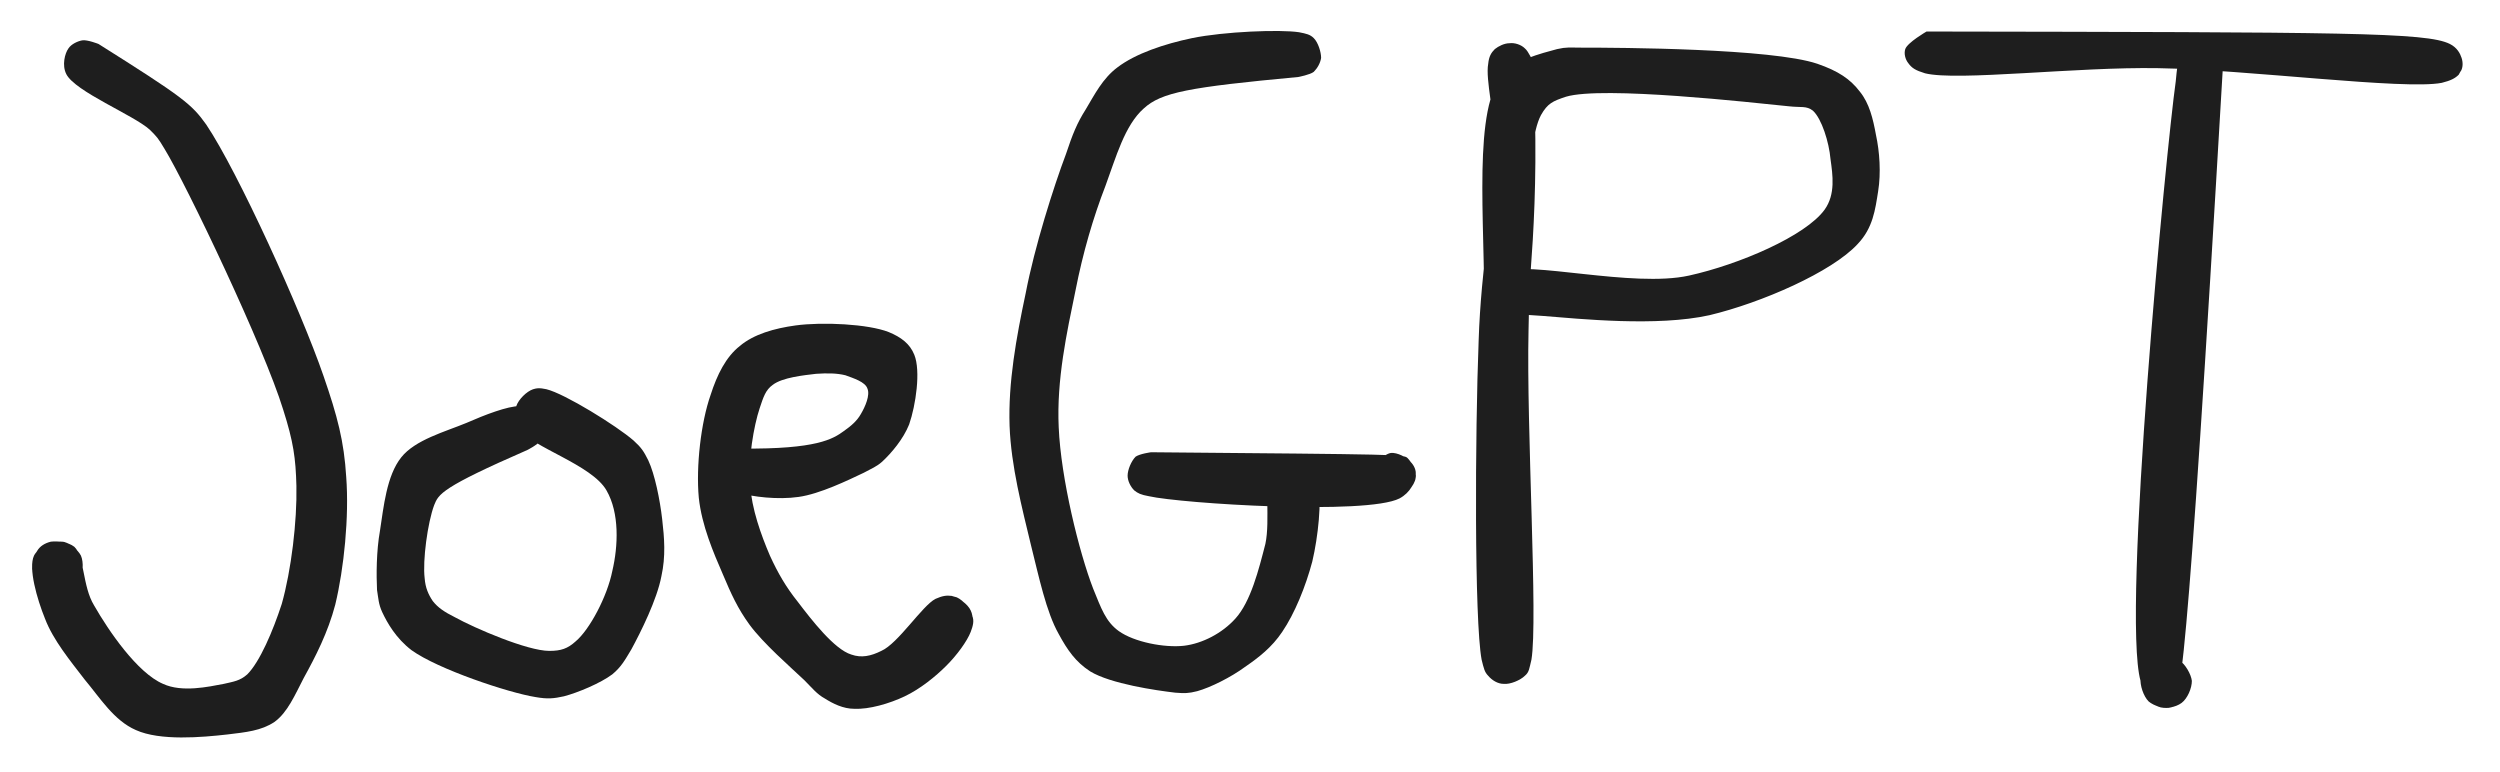
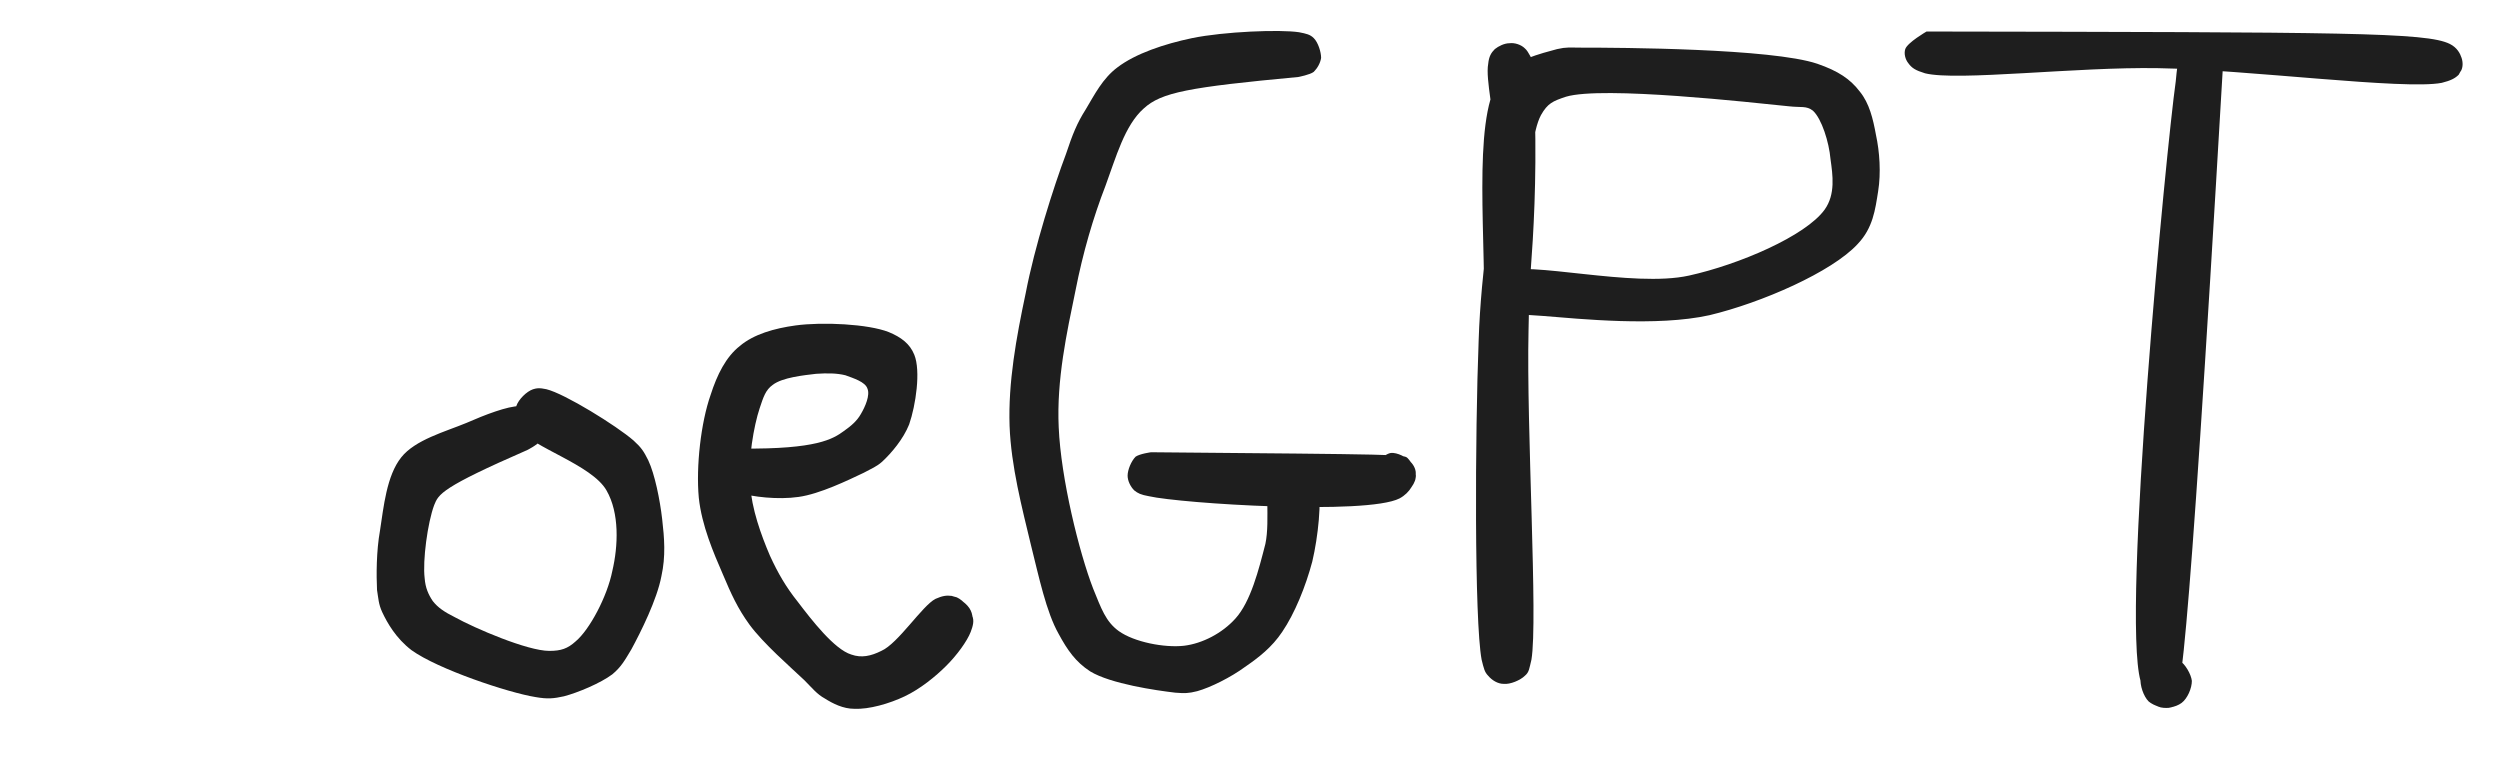
<svg xmlns="http://www.w3.org/2000/svg" width="340" zoomAndPan="magnify" viewBox="0 0 255 78.75" height="105" preserveAspectRatio="xMidYMid meet" version="1.0">
  <defs>
    <clipPath id="b8f0643f27">
      <path d="M 3.223 4.09 L 35.414 4.09 L 35.414 75.301 L 3.223 75.301 Z M 3.223 4.09 " clip-rule="nonzero" />
    </clipPath>
    <clipPath id="bbf14bdc3b">
      <path d="M 10.047 4.484 C 18.719 9.945 19.543 10.617 21.039 12.711 C 24.254 17.496 30.684 31.625 33 38.352 C 34.422 42.465 35.094 45.008 35.316 48.672 C 35.617 52.707 35.094 57.941 34.195 61.68 C 33.449 64.52 32.176 66.988 30.98 69.156 C 30.086 70.875 29.336 72.668 27.992 73.641 C 26.645 74.539 25.074 74.688 23.207 74.914 C 20.59 75.211 16.328 75.586 13.859 74.465 C 11.617 73.492 10.199 71.176 8.629 69.305 C 7.133 67.359 5.414 65.27 4.59 63.102 C 3.77 61.082 2.871 57.941 3.469 56.672 C 3.918 55.773 5.488 55.176 6.309 55.25 C 6.984 55.25 7.953 56.07 8.254 56.672 C 8.551 57.344 8.477 58.539 8.105 59.137 C 7.73 59.734 6.758 60.41 6.012 60.41 C 5.188 60.332 3.691 59.363 3.395 58.613 C 3.094 57.941 3.395 56.746 3.77 56.223 C 4.066 55.699 4.59 55.398 5.188 55.25 C 5.859 55.176 6.906 55.25 7.582 55.773 C 8.629 56.746 8.402 59.809 9.598 61.754 C 11.094 64.371 14.012 68.633 16.629 69.754 C 18.57 70.652 21.262 70.051 22.832 69.754 C 23.805 69.527 24.477 69.453 25.227 68.781 C 26.496 67.512 27.84 64.371 28.738 61.605 C 29.711 58.164 30.309 53.156 30.234 49.566 C 30.16 46.727 29.934 45.082 28.887 41.793 C 26.945 35.438 19.02 18.84 16.777 15.176 C 16.105 14.055 16.027 13.98 15.281 13.234 C 13.637 11.738 7.656 9.344 6.758 7.551 C 6.309 6.652 6.609 5.457 6.984 4.934 C 7.281 4.484 7.953 4.188 8.402 4.113 C 8.926 4.039 10.047 4.484 10.047 4.484 " clip-rule="nonzero" />
    </clipPath>
    <clipPath id="41f07e554e">
      <path d="M 38.344 39.586 L 67.793 39.586 L 67.793 71.359 L 38.344 71.359 Z M 38.344 39.586 " clip-rule="nonzero" />
    </clipPath>
    <clipPath id="df770a197b">
      <path d="M 53.785 45.902 C 45.035 49.719 44.738 50.391 44.289 51.512 C 43.617 53.305 43.094 57.195 43.316 58.988 C 43.391 59.961 43.691 60.633 44.141 61.305 C 44.664 61.977 45.336 62.426 46.383 62.949 C 48.402 64.07 53.785 66.391 56.027 66.391 C 57.223 66.391 57.895 66.164 58.719 65.418 C 60.141 64.223 61.934 60.855 62.457 58.238 C 63.055 55.699 63.203 52.332 61.859 50.016 C 60.363 47.398 54.234 45.605 53.035 43.812 C 52.512 42.914 52.438 42.09 52.664 41.418 C 52.887 40.746 53.711 39.922 54.383 39.699 C 55.055 39.551 56.176 39.773 56.773 40.223 C 57.297 40.672 57.746 41.719 57.672 42.465 C 57.598 43.137 57 44.109 56.324 44.484 C 55.727 44.781 54.531 44.859 53.934 44.484 C 53.262 44.184 52.586 43.211 52.512 42.539 C 52.512 41.719 53.484 40.223 54.082 39.848 C 54.605 39.551 55.055 39.551 55.727 39.699 C 57.598 40.148 62.906 43.438 64.625 44.934 C 65.445 45.68 65.672 46.055 66.121 46.949 C 66.793 48.371 67.316 50.988 67.539 52.934 C 67.766 54.875 67.914 56.746 67.465 58.762 C 67.016 61.156 65.371 64.445 64.398 66.238 C 63.727 67.359 63.355 68.035 62.457 68.781 C 61.262 69.68 58.941 70.652 57.523 71.023 C 56.477 71.25 55.879 71.324 54.605 71.098 C 51.84 70.652 44.664 68.258 41.973 66.316 C 40.402 65.117 39.504 63.547 38.98 62.426 C 38.605 61.605 38.605 61.082 38.457 60.184 C 38.383 58.688 38.383 56.223 38.758 54.129 C 39.129 51.734 39.43 48.52 40.926 46.652 C 42.344 44.859 45.41 44.035 47.578 43.137 C 49.449 42.316 51.766 41.418 53.035 41.418 C 53.711 41.418 54.156 41.645 54.605 41.941 C 54.98 42.242 55.355 42.84 55.43 43.363 C 55.504 43.812 55.355 44.484 55.129 44.934 C 54.832 45.383 53.785 45.902 53.785 45.902 " clip-rule="nonzero" />
    </clipPath>
    <clipPath id="b9a76c8712">
      <path d="M 71.074 33 L 99.312 33 L 99.312 72.367 L 71.074 72.367 Z M 71.074 33 " clip-rule="nonzero" />
    </clipPath>
    <clipPath id="462bc27a7b">
      <path d="M 75.691 45.754 C 83.316 45.828 84.961 44.781 86.082 43.961 C 86.828 43.438 87.426 42.914 87.801 42.242 C 88.25 41.492 88.773 40.297 88.473 39.625 C 88.25 38.953 87.055 38.578 86.23 38.277 C 85.332 38.055 84.363 38.055 83.242 38.129 C 81.969 38.277 79.801 38.504 78.828 39.25 C 78.082 39.773 77.859 40.52 77.484 41.645 C 76.887 43.438 76.289 46.875 76.512 49.418 C 76.66 51.887 77.633 54.578 78.531 56.672 C 79.352 58.465 80.176 59.887 81.371 61.379 C 82.793 63.25 85.109 66.238 86.828 66.762 C 87.875 67.137 88.848 66.914 89.895 66.391 C 91.613 65.641 94.082 61.754 95.426 61.082 C 96.102 60.781 96.547 60.707 97.07 60.781 C 97.746 60.93 98.715 61.605 99.016 62.277 C 99.316 62.875 99.316 64.07 98.867 64.668 C 98.418 65.344 96.848 66.016 96.023 65.867 C 95.277 65.715 94.453 64.895 94.23 64.223 C 94.008 63.398 94.605 61.754 95.203 61.23 C 95.801 60.781 96.996 60.707 97.594 60.93 C 98.27 61.23 99.016 62.129 99.164 62.801 C 99.391 63.324 99.238 63.848 99.016 64.445 C 98.641 65.418 97.594 66.836 96.547 67.883 C 95.426 69.008 93.855 70.277 92.285 71.023 C 90.715 71.773 88.625 72.371 87.129 72.297 C 86.008 72.297 84.961 71.773 84.137 71.25 C 83.316 70.801 82.867 70.203 82.043 69.379 C 80.625 68.035 77.859 65.641 76.438 63.699 C 75.242 62.055 74.566 60.559 73.746 58.613 C 72.773 56.371 71.578 53.605 71.277 50.766 C 70.98 47.551 71.504 43.062 72.477 40.297 C 73.148 38.203 74.043 36.41 75.465 35.289 C 76.887 34.09 78.98 33.492 81.148 33.195 C 83.914 32.82 88.547 33.047 90.641 33.867 C 91.914 34.391 92.809 35.062 93.258 36.184 C 93.93 37.828 93.41 41.344 92.734 43.289 C 92.137 44.781 90.941 46.203 89.969 47.102 C 89.371 47.625 88.922 47.773 88.102 48.223 C 86.531 48.969 83.613 50.391 81.445 50.688 C 79.352 50.988 76.734 50.688 75.316 50.242 C 74.492 50.016 73.895 49.641 73.52 49.117 C 73.223 48.672 73.223 47.996 73.297 47.551 C 73.371 47.027 73.746 46.504 74.195 46.203 C 74.566 45.902 75.691 45.754 75.691 45.754 " clip-rule="nonzero" />
    </clipPath>
    <clipPath id="7d4673e067">
      <path d="M 102.938 3.102 L 134.793 3.102 L 134.793 70.797 L 102.938 70.797 Z M 102.938 3.102 " clip-rule="nonzero" />
    </clipPath>
    <clipPath id="3ce21884ab">
      <path d="M 132.434 7.852 C 121.219 8.898 118.453 9.422 116.66 11.066 C 114.715 12.785 113.82 16.074 112.773 18.914 C 111.5 22.203 110.453 25.793 109.707 29.605 C 108.809 33.941 107.762 38.727 107.988 43.586 C 108.211 48.82 110.082 56.371 111.5 60.035 C 112.324 62.055 112.773 63.398 114.117 64.371 C 115.688 65.492 118.754 66.09 120.77 65.867 C 122.641 65.641 124.66 64.594 126.004 63.102 C 127.574 61.379 128.398 58.09 129.07 55.473 C 129.594 53.008 128.848 49.195 129.742 47.922 C 130.266 47.176 131.238 46.727 131.91 46.801 C 132.734 46.949 134.078 47.996 134.379 48.82 C 134.602 49.492 134.23 50.613 133.781 51.137 C 133.258 51.66 132.211 52.035 131.461 51.961 C 130.789 51.887 129.891 51.137 129.52 50.539 C 129.219 50.09 129.145 49.418 129.293 48.895 C 129.594 48.223 130.863 47.027 131.613 46.875 C 132.211 46.727 132.809 46.875 133.258 47.25 C 133.781 47.625 134.23 48.371 134.453 49.344 C 134.828 51.137 134.453 54.727 133.855 57.27 C 133.184 59.809 132.059 62.578 130.789 64.445 C 129.742 66.016 128.398 67.062 126.977 68.035 C 125.555 69.082 123.461 70.129 122.117 70.5 C 121.219 70.727 120.848 70.727 119.875 70.652 C 117.93 70.426 113.297 69.754 111.203 68.484 C 109.707 67.512 108.883 66.316 107.988 64.668 C 106.715 62.426 105.969 58.84 105.145 55.547 C 104.25 51.809 103.129 47.551 102.977 43.438 C 102.828 39.027 103.652 34.465 104.621 29.906 C 105.52 25.195 107.465 19.066 108.734 15.699 C 109.406 13.68 109.855 12.559 110.754 11.141 C 111.648 9.645 112.473 8 113.969 6.879 C 115.836 5.457 118.754 4.484 121.594 3.887 C 124.883 3.215 130.566 2.992 132.508 3.289 C 133.258 3.438 133.629 3.516 134.004 3.887 C 134.453 4.336 134.754 5.309 134.754 5.906 C 134.676 6.43 134.379 6.953 134.004 7.328 C 133.629 7.625 132.434 7.852 132.434 7.852 " clip-rule="nonzero" />
    </clipPath>
    <clipPath id="045d9fe4cc">
      <path d="M 115.012 46.125 L 144.449 46.125 L 144.449 51.758 L 115.012 51.758 Z M 115.012 46.125 " clip-rule="nonzero" />
    </clipPath>
    <clipPath id="d35dfabda9">
      <path d="M 117.406 46.129 C 142.902 46.352 143.199 46.352 143.574 46.727 C 143.949 47.102 144.547 48.074 144.395 48.746 C 144.32 49.492 143.273 50.688 142.527 50.84 C 141.855 51.062 140.883 50.688 140.434 50.242 C 139.984 49.793 139.613 48.746 139.762 48.148 C 139.984 47.398 141.105 46.352 141.855 46.203 C 142.527 46.129 143.5 46.652 143.871 47.102 C 144.246 47.473 144.473 47.996 144.395 48.445 C 144.32 49.195 143.871 50.242 142.75 50.84 C 139.387 52.559 120.473 51.363 117.184 50.613 C 116.359 50.465 116.062 50.316 115.688 50.016 C 115.312 49.641 115.016 49.043 115.016 48.52 C 115.016 47.922 115.387 47.027 115.836 46.578 C 116.285 46.277 117.406 46.129 117.406 46.129 " clip-rule="nonzero" />
    </clipPath>
    <clipPath id="6b38a94f2c">
      <path d="M 150.395 4.344 L 191.895 4.344 L 191.895 69.793 L 150.395 69.793 Z M 150.395 4.344 " clip-rule="nonzero" />
    </clipPath>
    <clipPath id="5aeeaa61b2">
      <path d="M 156.359 6.281 C 157.18 21.832 155.762 29.23 155.535 36.707 C 155.238 45.902 156.809 63.473 156.207 67.285 C 155.984 68.184 155.984 68.559 155.535 68.93 C 155.086 69.379 154.039 69.828 153.367 69.754 C 152.77 69.754 152.172 69.379 151.797 68.93 C 151.426 68.559 151.348 68.184 151.125 67.285 C 150.453 63.25 151.051 44.035 151.348 33.645 C 151.648 24.598 150.152 12.484 152.844 8.223 C 154.266 6.055 157.254 5.457 158.824 5.008 C 159.797 4.785 160.098 4.859 161.293 4.859 C 165.18 4.859 180.73 4.934 185.367 6.504 C 187.535 7.254 188.73 8.074 189.703 9.344 C 190.676 10.543 191.047 12.113 191.348 13.758 C 191.723 15.477 191.871 17.645 191.57 19.512 C 191.273 21.383 191.047 23.25 189.477 24.895 C 186.863 27.738 179.684 30.879 174.375 32.148 C 168.992 33.344 161.145 32.523 157.332 32.223 C 155.387 32.074 153.742 32.074 152.918 31.625 C 152.395 31.324 152.172 30.953 152.023 30.504 C 151.871 29.98 151.949 28.934 152.32 28.484 C 152.77 27.961 154.191 27.512 154.863 27.738 C 155.461 27.887 156.059 28.633 156.207 29.23 C 156.359 29.832 156.133 30.801 155.684 31.25 C 155.312 31.699 154.34 31.922 153.816 31.922 C 153.293 31.922 152.844 31.699 152.547 31.324 C 152.172 30.879 151.797 29.906 151.949 29.383 C 152.023 28.785 152.395 28.184 153.219 27.738 C 155.762 26.539 166.527 29.383 172.281 28.109 C 177.367 26.988 184.172 24.074 186.113 21.383 C 187.234 19.812 186.938 17.867 186.711 16.223 C 186.562 14.504 185.816 12.113 184.918 11.289 C 184.246 10.766 183.723 10.988 182.449 10.84 C 178.711 10.465 163.461 8.746 159.723 9.867 C 158.379 10.316 157.855 10.543 157.18 11.738 C 155.461 14.953 156.133 25.57 155.91 33.719 C 155.684 43.66 156.883 63.25 156.207 67.285 C 155.984 68.184 155.984 68.559 155.535 68.93 C 155.086 69.379 154.039 69.828 153.367 69.754 C 152.77 69.754 152.172 69.379 151.797 68.93 C 151.426 68.559 151.348 68.184 151.125 67.285 C 150.379 63.324 150.453 44.184 150.824 34.691 C 151.051 27.363 152.395 20.262 152.473 15.102 C 152.473 11.664 151.5 8.148 151.797 6.504 C 151.871 5.758 152.098 5.383 152.473 5.008 C 152.844 4.711 153.441 4.41 153.965 4.41 C 154.488 4.336 155.164 4.559 155.535 4.934 C 155.91 5.234 156.359 6.281 156.359 6.281 " clip-rule="nonzero" />
    </clipPath>
    <clipPath id="1bdc956003">
      <path d="M 194.25 3.172 L 251.223 3.172 L 251.223 8.625 L 194.25 8.625 Z M 194.25 3.172 " clip-rule="nonzero" />
    </clipPath>
    <clipPath id="858fe7a59d">
      <path d="M 196.508 3.215 C 239.195 3.289 247.492 3.289 249.887 4.484 C 250.633 4.859 250.934 5.457 251.082 5.906 C 251.23 6.355 251.23 6.879 251.008 7.254 C 250.633 7.699 249.438 8.449 248.84 8.375 C 248.242 8.375 247.492 7.773 247.27 7.254 C 247.047 6.652 247.344 5.309 247.793 4.859 C 248.168 4.41 249.141 4.262 249.664 4.41 C 250.262 4.637 251.082 5.758 251.156 6.355 C 251.23 6.805 251.008 7.254 250.785 7.625 C 250.41 8 249.961 8.223 249.062 8.449 C 245.25 9.195 229.254 7.102 220.133 6.953 C 211.832 6.805 199.645 8.297 196.355 7.477 C 195.383 7.176 195.012 6.953 194.637 6.43 C 194.336 6.055 194.188 5.457 194.336 5.008 C 194.562 4.336 196.508 3.215 196.508 3.215 " clip-rule="nonzero" />
    </clipPath>
    <clipPath id="24f847f7dd">
      <path d="M 217.812 4.711 L 226.73 4.711 L 226.73 72.223 L 217.812 72.223 Z M 217.812 4.711 " clip-rule="nonzero" />
    </clipPath>
    <clipPath id="c6dae166f5">
      <path d="M 226.711 7.254 C 222.973 71.25 222.301 71.922 221.477 72.145 C 220.805 72.371 219.684 71.996 219.16 71.547 C 218.637 71.023 218.262 69.902 218.336 69.156 C 218.484 68.484 219.16 67.512 219.832 67.211 C 220.504 66.914 221.699 66.988 222.301 67.359 C 222.898 67.734 223.496 68.781 223.57 69.453 C 223.57 70.203 223.121 71.25 222.523 71.699 C 221.926 72.145 220.805 72.371 220.133 72.07 C 219.309 71.773 218.785 71.023 218.336 69.453 C 216.395 62.578 220.953 15.176 221.926 8.297 C 222.074 6.879 222.074 6.355 222.449 5.758 C 222.746 5.234 223.27 4.859 223.793 4.785 C 224.391 4.637 225.438 4.859 225.887 5.309 C 226.336 5.684 226.711 7.254 226.711 7.254 " clip-rule="nonzero" />
    </clipPath>
  </defs>
  <g clip-path="url(#b8f0643f27)">
    <g clip-path="url(#bbf14bdc3b)">
-       <path fill="#1e1e1e" d="M 0.402 1.121 L 38.383 1.121 L 38.383 77.969 L 0.402 77.969 Z M 0.402 1.121 " fill-opacity="1" fill-rule="nonzero" />
-     </g>
+       </g>
  </g>
  <g clip-path="url(#41f07e554e)">
    <g clip-path="url(#df770a197b)">
      <path fill="#1e1e1e" d="M 35.469 36.707 L 70.531 36.707 L 70.531 74.102 L 35.469 74.102 Z M 35.469 36.707 " fill-opacity="1" fill-rule="nonzero" />
    </g>
  </g>
  <g clip-path="url(#b9a76c8712)">
    <g clip-path="url(#462bc27a7b)">
      <path fill="#1e1e1e" d="M 68.289 30.203 L 102.23 30.203 L 102.23 75.418 L 68.289 75.418 Z M 68.289 30.203 " fill-opacity="1" fill-rule="nonzero" />
    </g>
  </g>
  <g clip-path="url(#7d4673e067)">
    <g clip-path="url(#3ce21884ab)">
      <path fill="#1e1e1e" d="M 99.988 0.301 L 137.742 0.301 L 137.742 73.598 L 99.988 73.598 Z M 99.988 0.301 " fill-opacity="1" fill-rule="nonzero" />
    </g>
  </g>
  <g clip-path="url(#045d9fe4cc)">
    <g clip-path="url(#d35dfabda9)">
      <path fill="#1e1e1e" d="M 112.023 43.137 L 147.477 43.137 L 147.477 53.902 L 112.023 53.902 Z M 112.023 43.137 " fill-opacity="1" fill-rule="nonzero" />
    </g>
  </g>
  <g clip-path="url(#6b38a94f2c)">
    <g clip-path="url(#5aeeaa61b2)">
      <path fill="#1e1e1e" d="M 147.836 1.422 L 194.637 1.422 L 194.637 72.902 L 147.836 72.902 Z M 147.836 1.422 " fill-opacity="1" fill-rule="nonzero" />
    </g>
  </g>
  <g clip-path="url(#1bdc956003)">
    <g clip-path="url(#858fe7a59d)">
      <path fill="#1e1e1e" d="M 191.348 0 L 254.125 0 L 254.125 11.438 L 191.348 11.438 Z M 191.348 0 " fill-opacity="1" fill-rule="nonzero" />
    </g>
  </g>
  <g clip-path="url(#24f847f7dd)">
    <g clip-path="url(#c6dae166f5)">
      <path fill="#1e1e1e" d="M 215.348 1.793 L 229.699 1.793 L 229.699 75.191 L 215.348 75.191 Z M 215.348 1.793 " fill-opacity="1" fill-rule="nonzero" />
    </g>
  </g>
</svg>